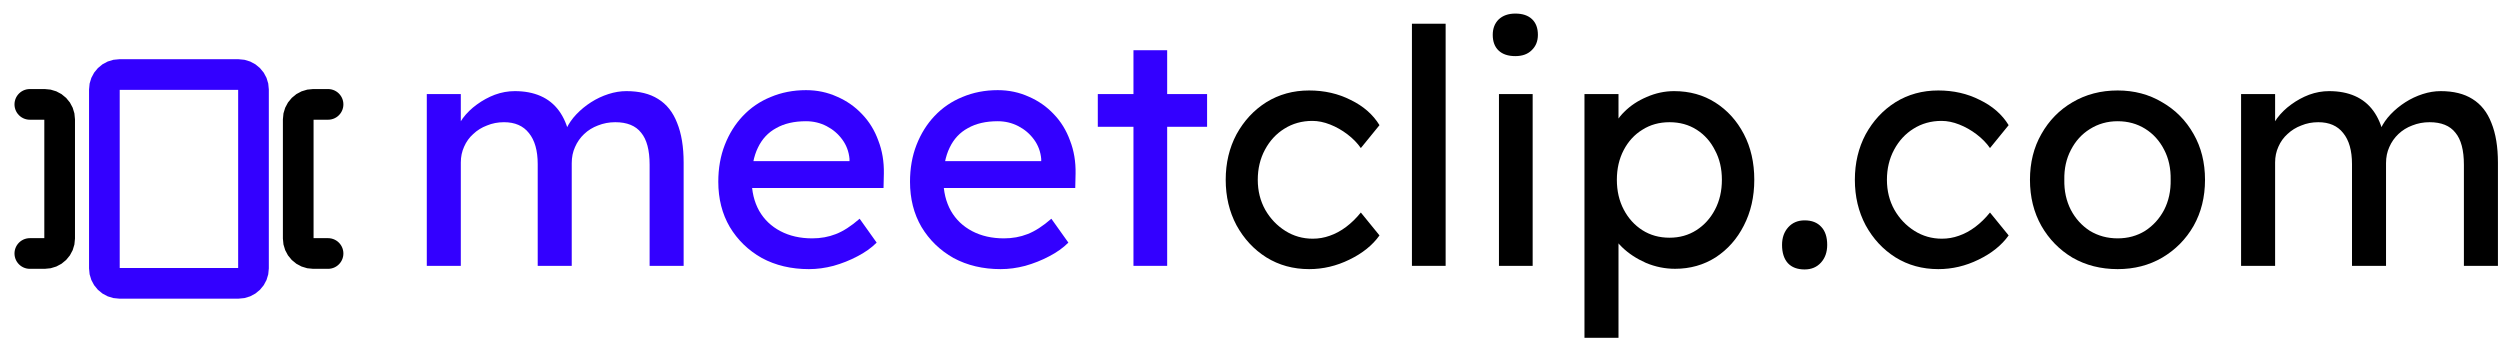
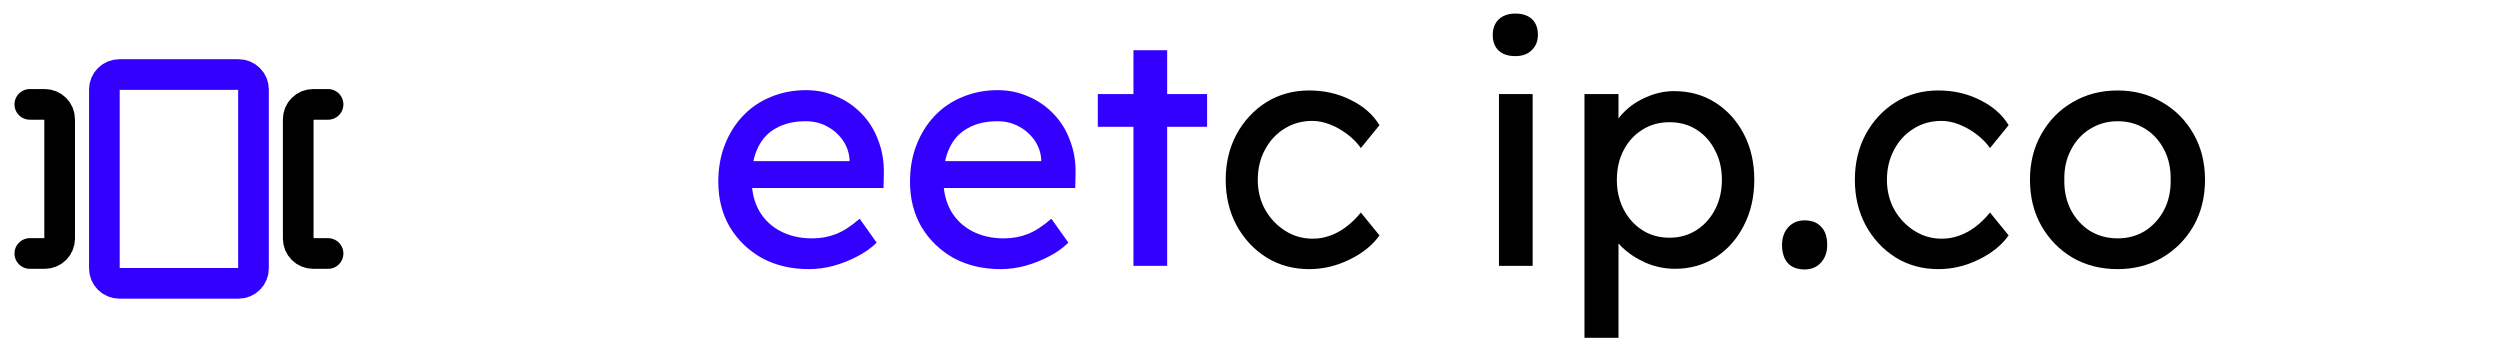
<svg xmlns="http://www.w3.org/2000/svg" width="489" height="70" viewBox="0 0 489 70" fill="none">
-   <path d="M438.355 52V18.4H445.011V25.568L443.795 26.336C444.137 25.227 444.67 24.16 445.395 23.136C446.163 22.112 447.081 21.216 448.147 20.448C449.257 19.637 450.43 18.997 451.667 18.528C452.947 18.059 454.249 17.824 455.571 17.824C457.491 17.824 459.177 18.144 460.627 18.784C462.078 19.424 463.273 20.384 464.211 21.664C465.15 22.944 465.833 24.544 466.259 26.464L465.235 26.208L465.683 25.12C466.153 24.139 466.793 23.221 467.603 22.368C468.457 21.472 469.417 20.683 470.483 20C471.55 19.317 472.681 18.784 473.875 18.4C475.07 18.016 476.243 17.824 477.395 17.824C479.913 17.824 481.982 18.336 483.603 19.36C485.267 20.384 486.505 21.941 487.315 24.032C488.169 26.123 488.595 28.725 488.595 31.84V52H481.939V32.224C481.939 29.365 481.385 27.275 480.275 25.952C479.209 24.587 477.523 23.904 475.219 23.904C474.025 23.904 472.894 24.117 471.827 24.544C470.803 24.928 469.907 25.483 469.139 26.208C468.371 26.933 467.774 27.787 467.347 28.768C466.921 29.707 466.707 30.752 466.707 31.904V52H460.051V32.096C460.051 29.451 459.475 27.424 458.323 26.016C457.214 24.608 455.593 23.904 453.459 23.904C452.265 23.904 451.155 24.117 450.131 24.544C449.107 24.928 448.211 25.483 447.443 26.208C446.675 26.891 446.078 27.723 445.651 28.704C445.225 29.643 445.011 30.667 445.011 31.776V52H438.355Z" fill="black" />
  <path d="M414.213 52.64C410.927 52.64 407.983 51.893 405.381 50.4C402.821 48.864 400.794 46.795 399.301 44.192C397.807 41.547 397.061 38.539 397.061 35.168C397.061 31.797 397.807 28.811 399.301 26.208C400.794 23.563 402.821 21.493 405.381 20C407.983 18.464 410.927 17.696 414.213 17.696C417.455 17.696 420.357 18.464 422.917 20C425.519 21.493 427.567 23.563 429.061 26.208C430.554 28.811 431.301 31.797 431.301 35.168C431.301 38.539 430.554 41.547 429.061 44.192C427.567 46.795 425.519 48.864 422.917 50.4C420.357 51.893 417.455 52.64 414.213 52.64ZM414.213 46.624C416.218 46.624 418.01 46.133 419.589 45.152C421.167 44.128 422.405 42.763 423.301 41.056C424.197 39.307 424.623 37.344 424.581 35.168C424.623 32.949 424.197 30.987 423.301 29.28C422.405 27.531 421.167 26.165 419.589 25.184C418.01 24.203 416.218 23.712 414.213 23.712C412.207 23.712 410.394 24.224 408.773 25.248C407.194 26.229 405.957 27.595 405.061 29.344C404.165 31.051 403.738 32.992 403.781 35.168C403.738 37.344 404.165 39.307 405.061 41.056C405.957 42.763 407.194 44.128 408.773 45.152C410.394 46.133 412.207 46.624 414.213 46.624Z" fill="black" />
  <path d="M379.131 52.64C376.016 52.64 373.221 51.872 370.747 50.336C368.315 48.8 366.373 46.709 364.923 44.064C363.515 41.419 362.811 38.453 362.811 35.168C362.811 31.883 363.515 28.917 364.923 26.272C366.373 23.627 368.315 21.536 370.747 20C373.221 18.464 376.016 17.696 379.131 17.696C382.117 17.696 384.827 18.315 387.259 19.552C389.733 20.747 391.611 22.389 392.891 24.48L389.243 28.96C388.56 27.979 387.685 27.083 386.619 26.272C385.552 25.461 384.421 24.821 383.227 24.352C382.032 23.883 380.88 23.648 379.771 23.648C377.723 23.648 375.888 24.16 374.267 25.184C372.688 26.165 371.429 27.531 370.491 29.28C369.552 31.029 369.083 32.992 369.083 35.168C369.083 37.344 369.573 39.307 370.555 41.056C371.536 42.763 372.837 44.128 374.459 45.152C376.08 46.176 377.872 46.688 379.835 46.688C380.987 46.688 382.096 46.496 383.163 46.112C384.272 45.728 385.339 45.152 386.363 44.384C387.387 43.616 388.347 42.677 389.243 41.568L392.891 46.048C391.525 47.968 389.563 49.547 387.003 50.784C384.485 52.021 381.861 52.64 379.131 52.64Z" fill="black" />
  <path d="M352.984 52.704C351.576 52.704 350.488 52.299 349.72 51.488C348.952 50.635 348.568 49.44 348.568 47.904C348.568 46.496 348.974 45.344 349.784 44.448C350.595 43.552 351.662 43.104 352.984 43.104C354.392 43.104 355.48 43.531 356.248 44.384C357.016 45.195 357.4 46.368 357.4 47.904C357.4 49.312 356.995 50.464 356.184 51.36C355.374 52.256 354.307 52.704 352.984 52.704Z" fill="black" />
  <path d="M309.922 66.08V18.4H316.578V26.08L315.554 25.504C315.81 24.224 316.535 23.008 317.73 21.856C318.925 20.661 320.375 19.701 322.082 18.976C323.831 18.208 325.623 17.824 327.458 17.824C330.487 17.824 333.175 18.571 335.522 20.064C337.869 21.557 339.725 23.605 341.09 26.208C342.455 28.811 343.138 31.797 343.138 35.168C343.138 38.496 342.455 41.483 341.09 44.128C339.767 46.731 337.933 48.8 335.586 50.336C333.239 51.829 330.594 52.576 327.65 52.576C325.687 52.576 323.789 52.192 321.954 51.424C320.119 50.613 318.562 49.589 317.282 48.352C316.002 47.115 315.213 45.835 314.914 44.512L316.578 43.616V66.08H309.922ZM326.562 46.496C328.525 46.496 330.274 46.005 331.81 45.024C333.346 44.043 334.562 42.699 335.458 40.992C336.354 39.285 336.802 37.344 336.802 35.168C336.802 32.992 336.354 31.072 335.458 29.408C334.605 27.701 333.41 26.357 331.874 25.376C330.338 24.395 328.567 23.904 326.562 23.904C324.557 23.904 322.786 24.395 321.25 25.376C319.714 26.315 318.498 27.637 317.602 29.344C316.706 31.051 316.258 32.992 316.258 35.168C316.258 37.344 316.706 39.285 317.602 40.992C318.498 42.699 319.714 44.043 321.25 45.024C322.786 46.005 324.557 46.496 326.562 46.496Z" fill="black" />
  <path d="M293.196 52V18.4H299.788V52H293.196ZM296.396 10.976C294.988 10.976 293.9 10.613 293.132 9.888C292.364 9.163 291.98 8.139 291.98 6.816C291.98 5.579 292.364 4.576 293.132 3.808C293.943 3.04 295.031 2.656 296.396 2.656C297.804 2.656 298.892 3.019 299.66 3.744C300.428 4.469 300.812 5.493 300.812 6.816C300.812 8.053 300.407 9.056 299.596 9.824C298.828 10.592 297.762 10.976 296.396 10.976Z" fill="black" />
-   <path d="M276.174 52V4.64H282.766V52H276.174Z" fill="black" />
  <path d="M256.068 52.64C252.953 52.64 250.159 51.872 247.684 50.336C245.252 48.8 243.311 46.709 241.86 44.064C240.452 41.419 239.748 38.453 239.748 35.168C239.748 31.883 240.452 28.917 241.86 26.272C243.311 23.627 245.252 21.536 247.684 20C250.159 18.464 252.953 17.696 256.068 17.696C259.055 17.696 261.764 18.315 264.196 19.552C266.671 20.747 268.548 22.389 269.828 24.48L266.18 28.96C265.497 27.979 264.623 27.083 263.556 26.272C262.489 25.461 261.359 24.821 260.164 24.352C258.969 23.883 257.817 23.648 256.708 23.648C254.66 23.648 252.825 24.16 251.204 25.184C249.625 26.165 248.367 27.531 247.428 29.28C246.489 31.029 246.02 32.992 246.02 35.168C246.02 37.344 246.511 39.307 247.492 41.056C248.473 42.763 249.775 44.128 251.396 45.152C253.017 46.176 254.809 46.688 256.772 46.688C257.924 46.688 259.033 46.496 260.1 46.112C261.209 45.728 262.276 45.152 263.3 44.384C264.324 43.616 265.284 42.677 266.18 41.568L269.828 46.048C268.463 47.968 266.5 49.547 263.94 50.784C261.423 52.021 258.799 52.64 256.068 52.64Z" fill="black" />
  <path d="M221.706 52V9.824H228.298V52H221.706ZM214.73 24.8V18.4H236.106V24.8H214.73Z" fill="#3300FF" />
  <path d="M195.726 52.64C192.27 52.64 189.198 51.915 186.51 50.464C183.865 48.971 181.774 46.944 180.238 44.384C178.745 41.824 177.998 38.88 177.998 35.552C177.998 32.907 178.425 30.496 179.278 28.32C180.131 26.144 181.305 24.267 182.798 22.688C184.334 21.067 186.147 19.829 188.238 18.976C190.371 18.08 192.675 17.632 195.15 17.632C197.326 17.632 199.353 18.059 201.23 18.912C203.107 19.723 204.729 20.853 206.094 22.304C207.502 23.755 208.569 25.483 209.294 27.488C210.062 29.451 210.425 31.605 210.382 33.952L210.318 36.768H182.862L181.39 31.52H204.622L203.662 32.608V31.072C203.534 29.664 203.065 28.405 202.254 27.296C201.443 26.187 200.419 25.312 199.182 24.672C197.945 24.032 196.601 23.712 195.15 23.712C192.846 23.712 190.905 24.16 189.326 25.056C187.747 25.909 186.553 27.189 185.742 28.896C184.931 30.56 184.526 32.629 184.526 35.104C184.526 37.451 185.017 39.499 185.998 41.248C186.979 42.955 188.366 44.277 190.158 45.216C191.95 46.155 194.019 46.624 196.366 46.624C198.03 46.624 199.566 46.347 200.974 45.792C202.425 45.237 203.982 44.235 205.646 42.784L208.974 47.456C207.95 48.48 206.691 49.376 205.198 50.144C203.747 50.912 202.19 51.531 200.526 52C198.905 52.427 197.305 52.64 195.726 52.64Z" fill="#3300FF" />
  <path d="M158.226 52.64C154.77 52.64 151.698 51.915 149.01 50.464C146.365 48.971 144.274 46.944 142.738 44.384C141.245 41.824 140.498 38.88 140.498 35.552C140.498 32.907 140.925 30.496 141.778 28.32C142.631 26.144 143.805 24.267 145.298 22.688C146.834 21.067 148.647 19.829 150.738 18.976C152.871 18.08 155.175 17.632 157.65 17.632C159.826 17.632 161.853 18.059 163.73 18.912C165.607 19.723 167.229 20.853 168.594 22.304C170.002 23.755 171.069 25.483 171.794 27.488C172.562 29.451 172.925 31.605 172.882 33.952L172.818 36.768H145.362L143.89 31.52H167.122L166.162 32.608V31.072C166.034 29.664 165.565 28.405 164.754 27.296C163.943 26.187 162.919 25.312 161.682 24.672C160.445 24.032 159.101 23.712 157.65 23.712C155.346 23.712 153.405 24.16 151.826 25.056C150.247 25.909 149.053 27.189 148.242 28.896C147.431 30.56 147.026 32.629 147.026 35.104C147.026 37.451 147.517 39.499 148.498 41.248C149.479 42.955 150.866 44.277 152.658 45.216C154.45 46.155 156.519 46.624 158.866 46.624C160.53 46.624 162.066 46.347 163.474 45.792C164.925 45.237 166.482 44.235 168.146 42.784L171.474 47.456C170.45 48.48 169.191 49.376 167.698 50.144C166.247 50.912 164.69 51.531 163.026 52C161.405 52.427 159.805 52.64 158.226 52.64Z" fill="#3300FF" />
-   <path d="M83.481 52V18.4H90.136V25.568L88.921 26.336C89.262 25.227 89.795 24.16 90.52 23.136C91.288 22.112 92.206 21.216 93.272 20.448C94.382 19.637 95.555 18.997 96.793 18.528C98.073 18.059 99.374 17.824 100.696 17.824C102.616 17.824 104.302 18.144 105.752 18.784C107.203 19.424 108.398 20.384 109.336 21.664C110.275 22.944 110.958 24.544 111.384 26.464L110.36 26.208L110.808 25.12C111.278 24.139 111.918 23.221 112.728 22.368C113.582 21.472 114.542 20.683 115.608 20C116.675 19.317 117.806 18.784 119 18.4C120.195 18.016 121.368 17.824 122.52 17.824C125.038 17.824 127.107 18.336 128.728 19.36C130.392 20.384 131.63 21.941 132.44 24.032C133.294 26.123 133.72 28.725 133.72 31.84V52H127.064V32.224C127.064 29.365 126.51 27.275 125.4 25.952C124.334 24.587 122.648 23.904 120.344 23.904C119.15 23.904 118.019 24.117 116.952 24.544C115.928 24.928 115.032 25.483 114.264 26.208C113.496 26.933 112.899 27.787 112.472 28.768C112.046 29.707 111.832 30.752 111.832 31.904V52H105.176V32.096C105.176 29.451 104.6 27.424 103.448 26.016C102.339 24.608 100.718 23.904 98.585 23.904C97.39 23.904 96.281 24.117 95.257 24.544C94.233 24.928 93.337 25.483 92.569 26.208C91.8 26.891 91.203 27.723 90.776 28.704C90.35 29.643 90.136 30.667 90.136 31.776V52H83.481Z" fill="#3300FF" />
  <g clip-path="url(#clip0_72_10)">
    <path d="M20.416 17.5C20.416 16.726 20.723 15.985 21.27 15.438C21.817 14.89 22.559 14.583 23.333 14.583H46.666C47.44 14.583 48.181 14.89 48.728 15.438C49.275 15.985 49.583 16.726 49.583 17.5V52.5C49.583 53.273 49.275 54.015 48.728 54.562C48.181 55.109 47.44 55.417 46.666 55.417H23.333C22.559 55.417 21.817 55.109 21.27 54.562C20.723 54.015 20.416 53.273 20.416 52.5V17.5Z" stroke="#3300FF" stroke-width="6" stroke-linecap="round" stroke-linejoin="round" />
    <path d="M64.167 49.583H61.251C60.477 49.583 59.735 49.276 59.188 48.729C58.641 48.182 58.334 47.44 58.334 46.667V23.333C58.334 22.56 58.641 21.818 59.188 21.271C59.735 20.724 60.477 20.417 61.251 20.417H64.167" stroke="black" stroke-width="6" stroke-linecap="round" stroke-linejoin="round" />
    <path d="M5.834 49.583H8.751C9.524 49.583 10.266 49.276 10.813 48.729C11.36 48.182 11.667 47.44 11.667 46.667V23.333C11.667 22.56 11.36 21.818 10.813 21.271C10.266 20.724 9.524 20.417 8.751 20.417H5.834" stroke="black" stroke-width="6" stroke-linecap="round" stroke-linejoin="round" />
  </g>
  <defs>
    <clipPath id="clip0_72_10">
      <rect width="70" height="70" fill="white" />
    </clipPath>
  </defs>
</svg>